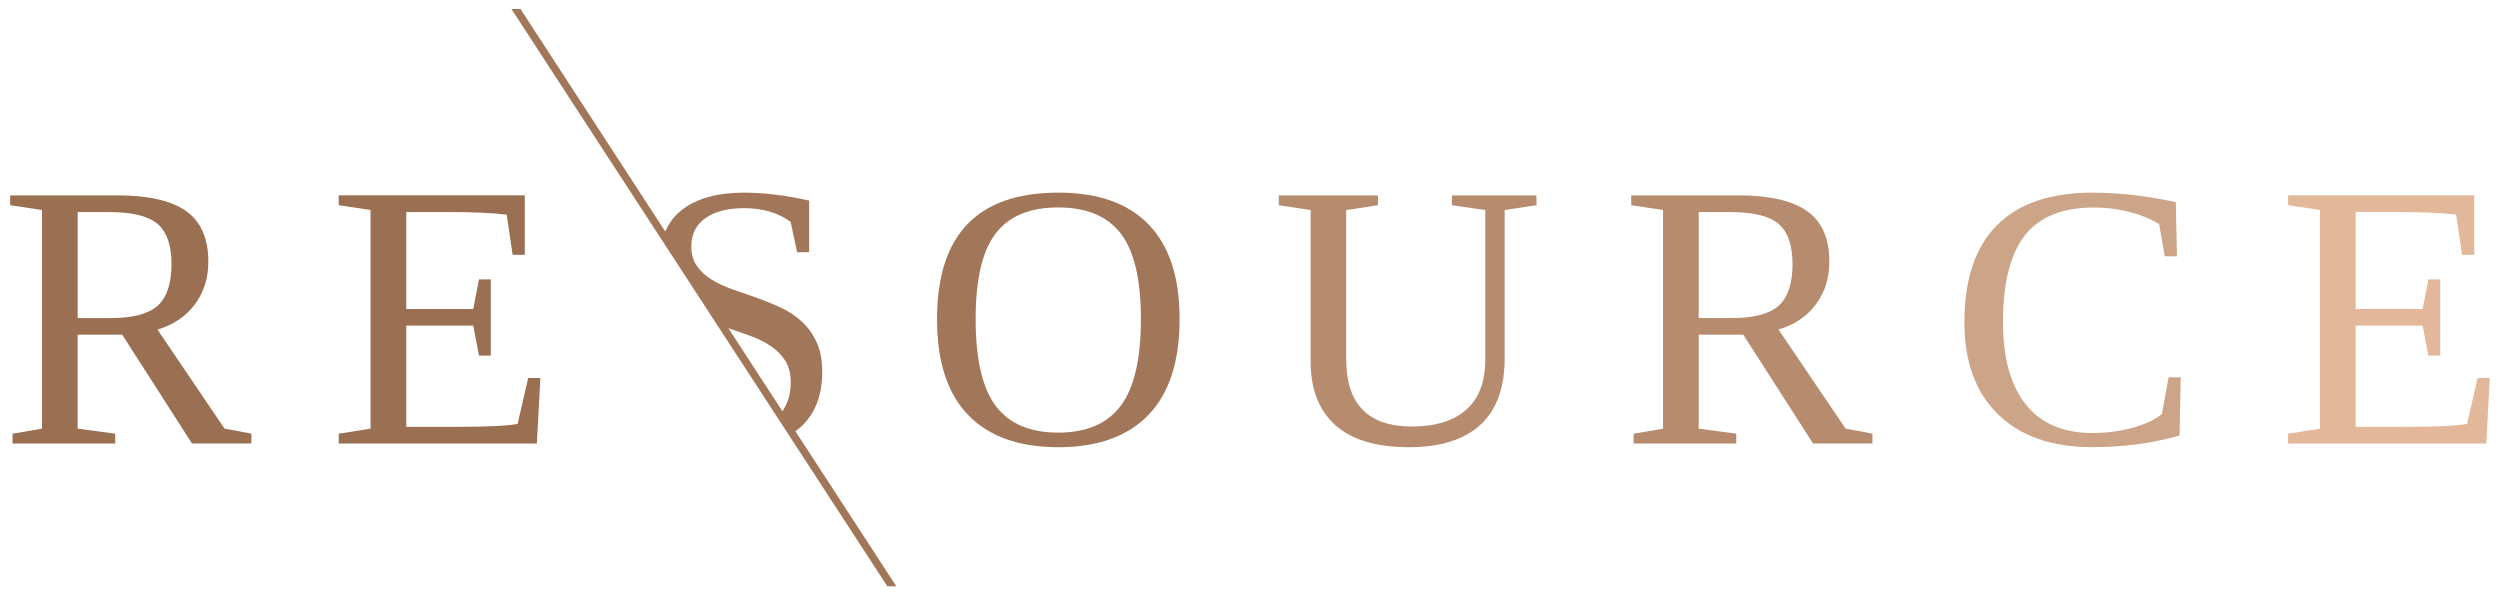
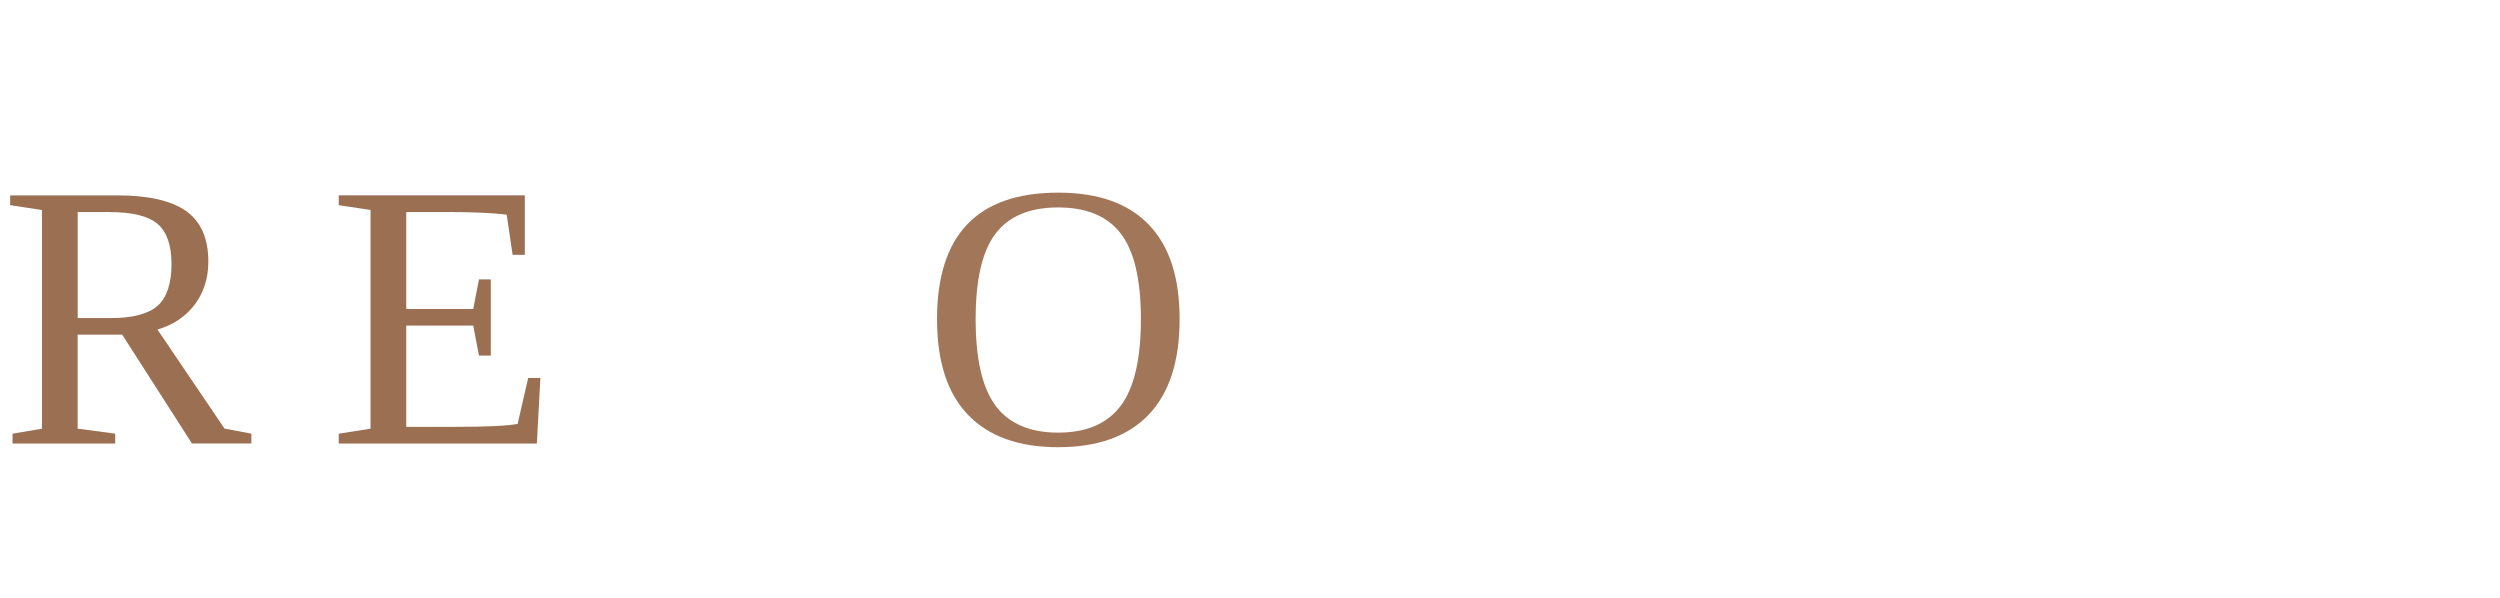
<svg xmlns="http://www.w3.org/2000/svg" id="Lager_1" viewBox="0 0 587.87 140.54">
  <defs>
    <style>.cls-1{fill:#9b6f52;}.cls-1,.cls-2,.cls-3,.cls-4,.cls-5{stroke-width:0px;}.cls-2{fill:#a27659;}.cls-3{fill:#cca487;}.cls-4{fill:#b78c6e;}.cls-5{fill:#e2b79a;}</style>
  </defs>
-   <path class="cls-2" d="M188.16,100.53c3.45-3.09,5.18-7.44,5.18-13.07,0-2.78-.44-5.13-1.33-7.03-.89-1.9-2.04-3.51-3.48-4.83-1.43-1.32-3.07-2.41-4.92-3.26-1.84-.86-3.73-1.62-5.66-2.31-1.93-.68-3.81-1.34-5.66-1.98-1.84-.64-3.48-1.4-4.92-2.28-1.43-.88-2.59-1.95-3.48-3.2-.89-1.25-1.33-2.81-1.33-4.7,0-2.78,1.09-4.97,3.29-6.55,2.19-1.58,5.23-2.37,9.11-2.37,4.35,0,8.01,1.07,10.96,3.22l1.52,7.14h2.83v-12.14c-5.51-1.25-10.61-1.87-15.31-1.87-6.18,0-11.01,1.32-14.49,3.96-1.87,1.42-3.18,3.17-4.03,5.18L122.39,2.11h-2.13l88.39,135.75h2.12l-23.75-36.48c.4-.26.79-.54,1.14-.85ZM176.24,78.91c1.83.65,3.46,1.45,4.89,2.39,1.44.94,2.59,2.09,3.48,3.46.89,1.37,1.33,3.09,1.33,5.18,0,2.71-.7,4.93-1.96,6.76l-12.72-19.54c1.7.59,3.37,1.17,4.99,1.75Z" />
  <path class="cls-1" d="M37.02,77.49c3.74-1.1,6.67-3.07,8.79-5.9,2.12-2.83,3.18-6.18,3.18-10.07,0-5.45-1.74-9.41-5.22-11.88-3.48-2.47-8.87-3.7-16.18-3.7H2.39v2.31l7.48,1.13v51.42l-6.92,1.18v2.31h24.14v-2.31l-8.83-1.18v-22.1h10.48l16.4,25.58h13.97v-2.31l-6.31-1.18-15.79-23.32ZM25.97,74.8h-7.7v-24.93h7.44c5.42,0,9.21.94,11.38,2.81,2.16,1.87,3.24,5.02,3.24,9.46s-1.09,7.84-3.28,9.77c-2.19,1.93-5.88,2.89-11.07,2.89Z" />
  <path class="cls-1" d="M121.71,99.68c-2.32.46-7.22.69-14.7.69h-11.48v-23.8h15.75l1.35,7.05h2.78v-17.92h-2.78l-1.35,6.96h-15.75v-22.8h9.53c6.15,0,10.85.21,14.09.61l1.39,9.44h2.87v-13.97h-43.76v2.31l7.48,1.13v51.42l-7.48,1.18v2.31h46.59l.83-15.4h-2.87l-2.48,10.79Z" />
-   <path class="cls-4" d="M418.2,77.49c3.74-1.1,6.67-3.07,8.79-5.9,2.12-2.83,3.18-6.18,3.18-10.07,0-5.45-1.74-9.41-5.22-11.88-3.48-2.47-8.87-3.7-16.18-3.7h-25.19v2.31l7.48,1.13v51.42l-6.92,1.18v2.31h24.14v-2.31l-8.83-1.18v-22.1h10.48l16.4,25.58h13.97v-2.31l-6.31-1.18-15.79-23.32ZM407.15,74.8h-7.7v-24.93h7.44c5.42,0,9.21.94,11.38,2.81,2.16,1.87,3.24,5.02,3.24,9.46s-1.1,7.84-3.29,9.77c-2.19,1.93-5.88,2.89-11.07,2.89Z" />
-   <path class="cls-3" d="M508.32,97.42c-1.71,1.33-4.03,2.4-6.96,3.2-2.93.8-6.05,1.2-9.35,1.2-6.84,0-12.06-2.23-15.64-6.7-3.58-4.47-5.37-10.93-5.37-19.4,0-9.19,1.71-15.98,5.13-20.36,3.42-4.38,8.86-6.57,16.32-6.57,2.78,0,5.52.34,8.2,1.02,2.68.68,5.04,1.65,7.07,2.89l1.31,7.57h2.87l-.26-12.75c-6.96-1.48-13.47-2.22-19.53-2.22-9.98,0-17.5,2.57-22.58,7.72-5.08,5.15-7.61,12.74-7.61,22.77,0,9.28,2.64,16.5,7.92,21.64,5.28,5.15,12.64,7.72,22.1,7.72,7.34,0,14.2-.91,20.58-2.74l.26-13.7h-2.83l-1.61,8.7Z" />
-   <path class="cls-5" d="M582.6,88.89l-2.48,10.79c-2.32.46-7.22.69-14.71.69h-11.48v-23.8h15.75l1.35,7.05h2.78v-17.92h-2.78l-1.35,6.96h-15.75v-22.8h9.53c6.15,0,10.85.21,14.1.61l1.39,9.44h2.87v-13.97h-43.77v2.31l7.48,1.13v51.42l-7.48,1.18v2.31h46.59l.83-15.4h-2.87Z" />
-   <path class="cls-4" d="M341.43,48.26l7.83,1.13v35.19c0,5.19-1.49,9.11-4.46,11.75-2.97,2.64-7.24,3.96-12.81,3.96-10.3,0-15.44-5.29-15.44-15.88v-35.02l7.48-1.13v-2.31h-23.32v2.31l7.48,1.13v35.67c0,6.41,1.92,11.36,5.76,14.86,3.84,3.49,9.64,5.24,17.38,5.24,7.31,0,12.88-1.74,16.73-5.22,3.84-3.48,5.76-8.72,5.76-15.71v-34.85l7.48-1.13v-2.31h-19.88v2.31Z" />
  <path class="cls-2" d="M248.83,45.3c-19,0-28.49,9.92-28.49,29.76,0,9.95,2.43,17.45,7.31,22.51,4.87,5.06,11.93,7.59,21.19,7.59s16.36-2.54,21.23-7.61c4.87-5.07,7.31-12.57,7.31-22.49s-2.41-17.18-7.22-22.21c-4.82-5.03-11.92-7.55-21.32-7.55ZM263.53,95.42c-3.16,4.21-8.06,6.31-14.7,6.31s-11.57-2.1-14.71-6.31c-3.13-4.2-4.7-10.99-4.7-20.36s1.56-16.02,4.68-20.12c3.12-4.11,8.03-6.16,14.73-6.16s11.58,2.05,14.73,6.16c3.15,4.1,4.72,10.81,4.72,20.12s-1.58,16.16-4.74,20.36Z" />
</svg>